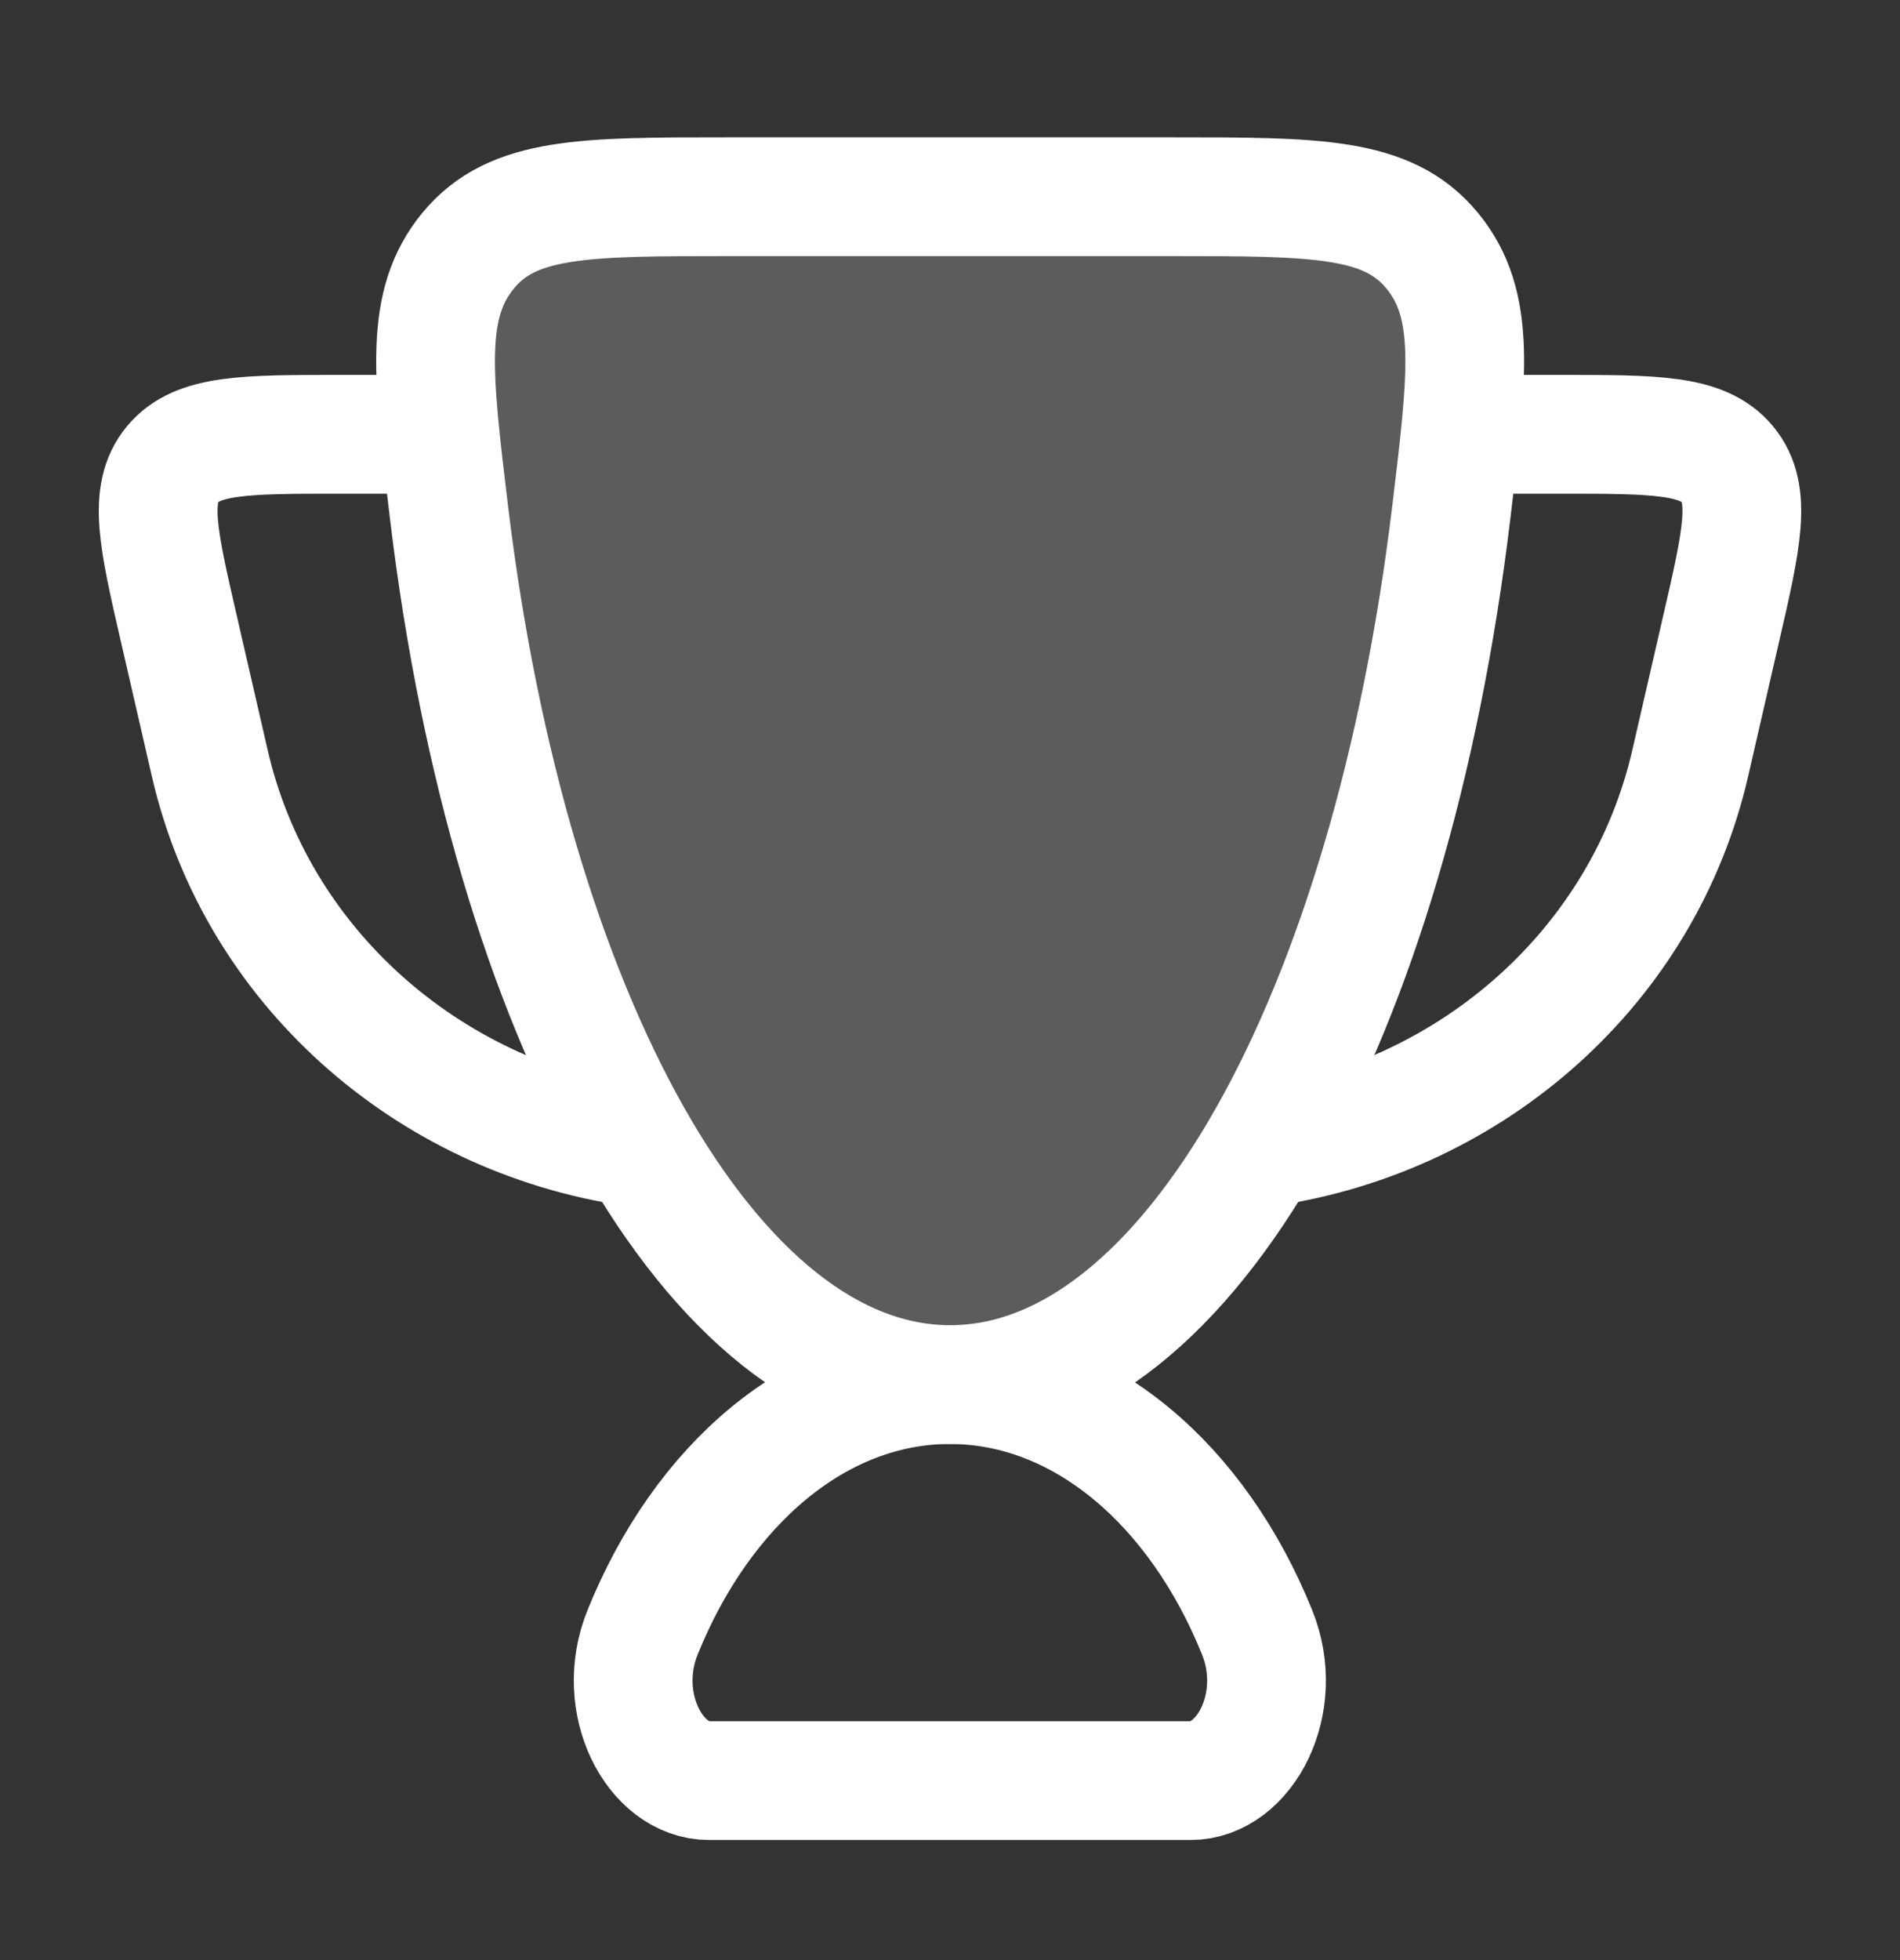
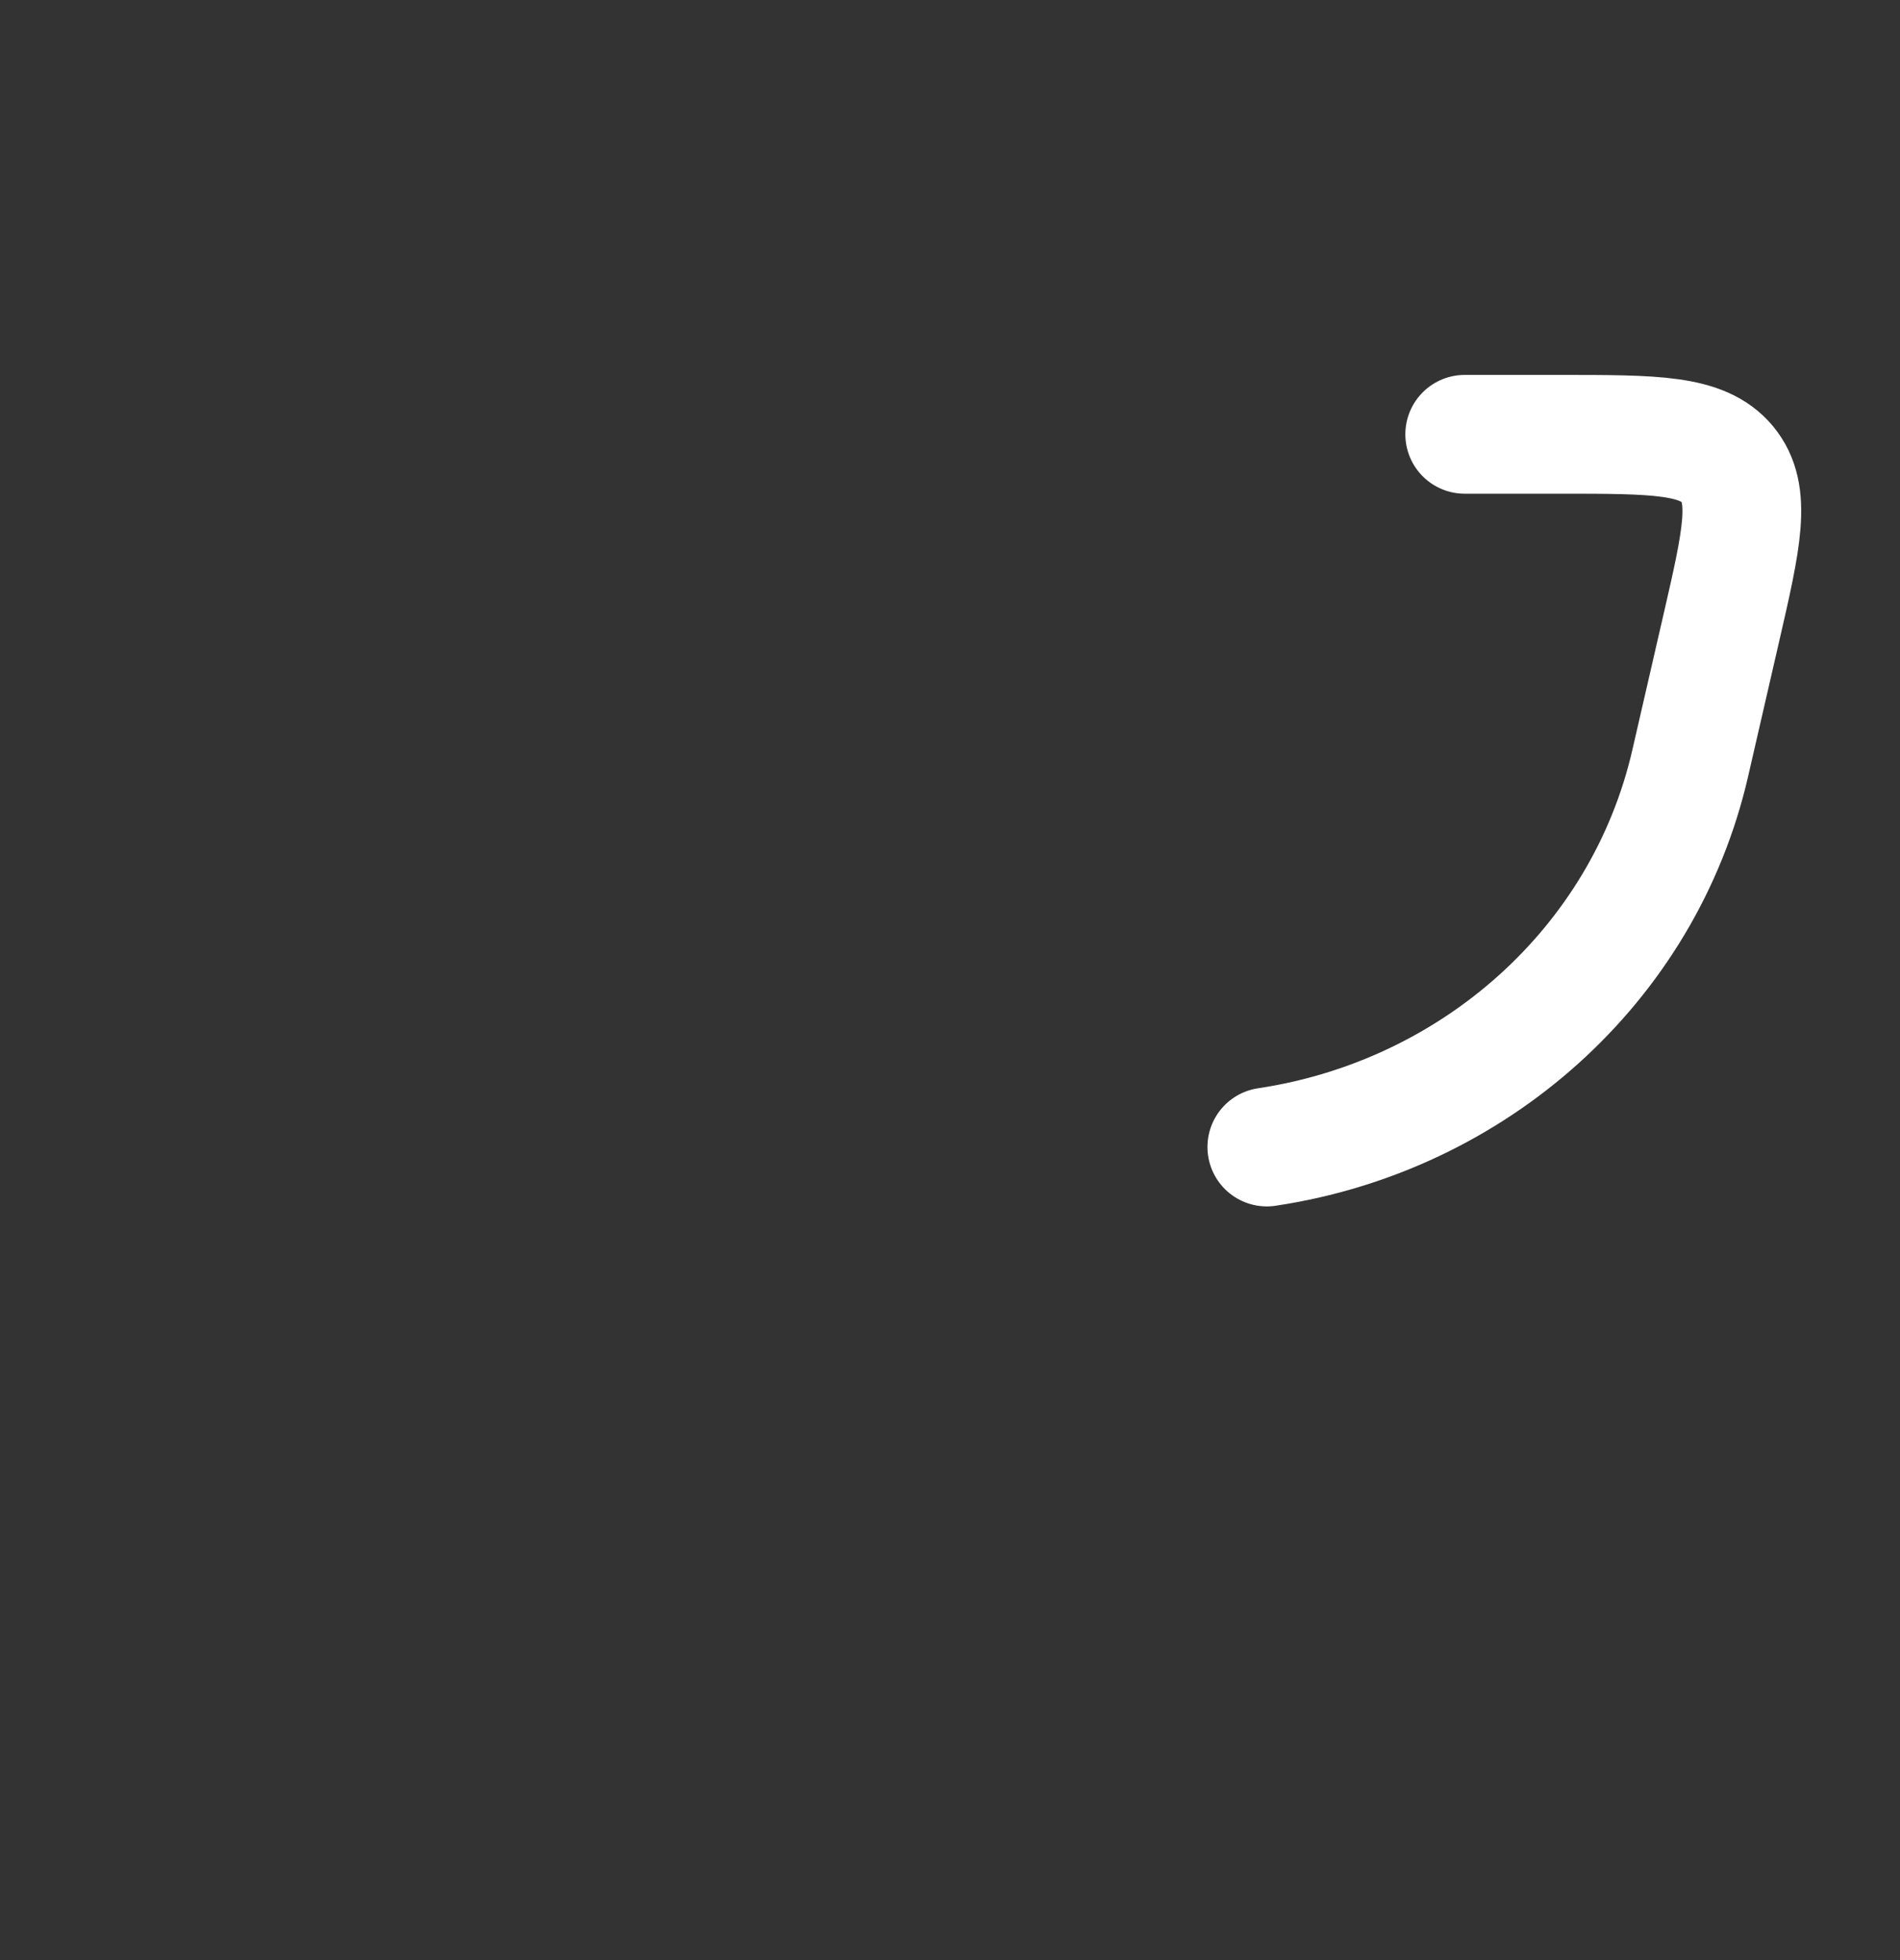
<svg xmlns="http://www.w3.org/2000/svg" width="32" height="33" viewBox="0 0 32 33" fill="none">
  <rect x="0" y="0" width="32" height="33" fill="#333333" stroke="none" />
-   <path d="M15.997 23.311C13.766 23.311 11.824 24.998 10.821 27.486C10.342 28.675 11.029 29.978 11.942 29.978H20.052C20.965 29.978 21.653 28.675 21.174 27.486C20.171 24.998 18.229 23.311 15.997 23.311Z" stroke="white" stroke-width="2" stroke-linecap="round" />
  <path d="M24.669 7.312H26.272C27.873 7.312 28.674 7.312 29.092 7.815C29.509 8.318 29.336 9.073 28.988 10.584L28.467 12.849C27.684 16.256 24.817 18.79 21.336 19.311" stroke="white" stroke-width="2" stroke-linecap="round" stroke-linejoin="round" />
-   <path d="M7.331 7.312H5.728C4.127 7.312 3.326 7.312 2.908 7.815C2.491 8.318 2.664 9.073 3.012 10.584L3.533 12.849C4.316 16.256 7.183 18.79 10.664 19.311" stroke="white" stroke-width="2" stroke-linecap="round" stroke-linejoin="round" />
-   <path d="M16.003 23.311C20.03 23.311 23.423 17.095 24.442 8.633C24.724 6.292 24.865 5.122 24.118 4.217C23.372 3.312 22.166 3.312 19.754 3.312H12.251C9.84 3.312 8.634 3.312 7.887 4.217C7.14 5.122 7.281 6.292 7.563 8.633C8.583 17.095 11.975 23.311 16.003 23.311Z" fill="white" fill-opacity="0.2" stroke="white" stroke-width="2" stroke-linecap="round" />
</svg>